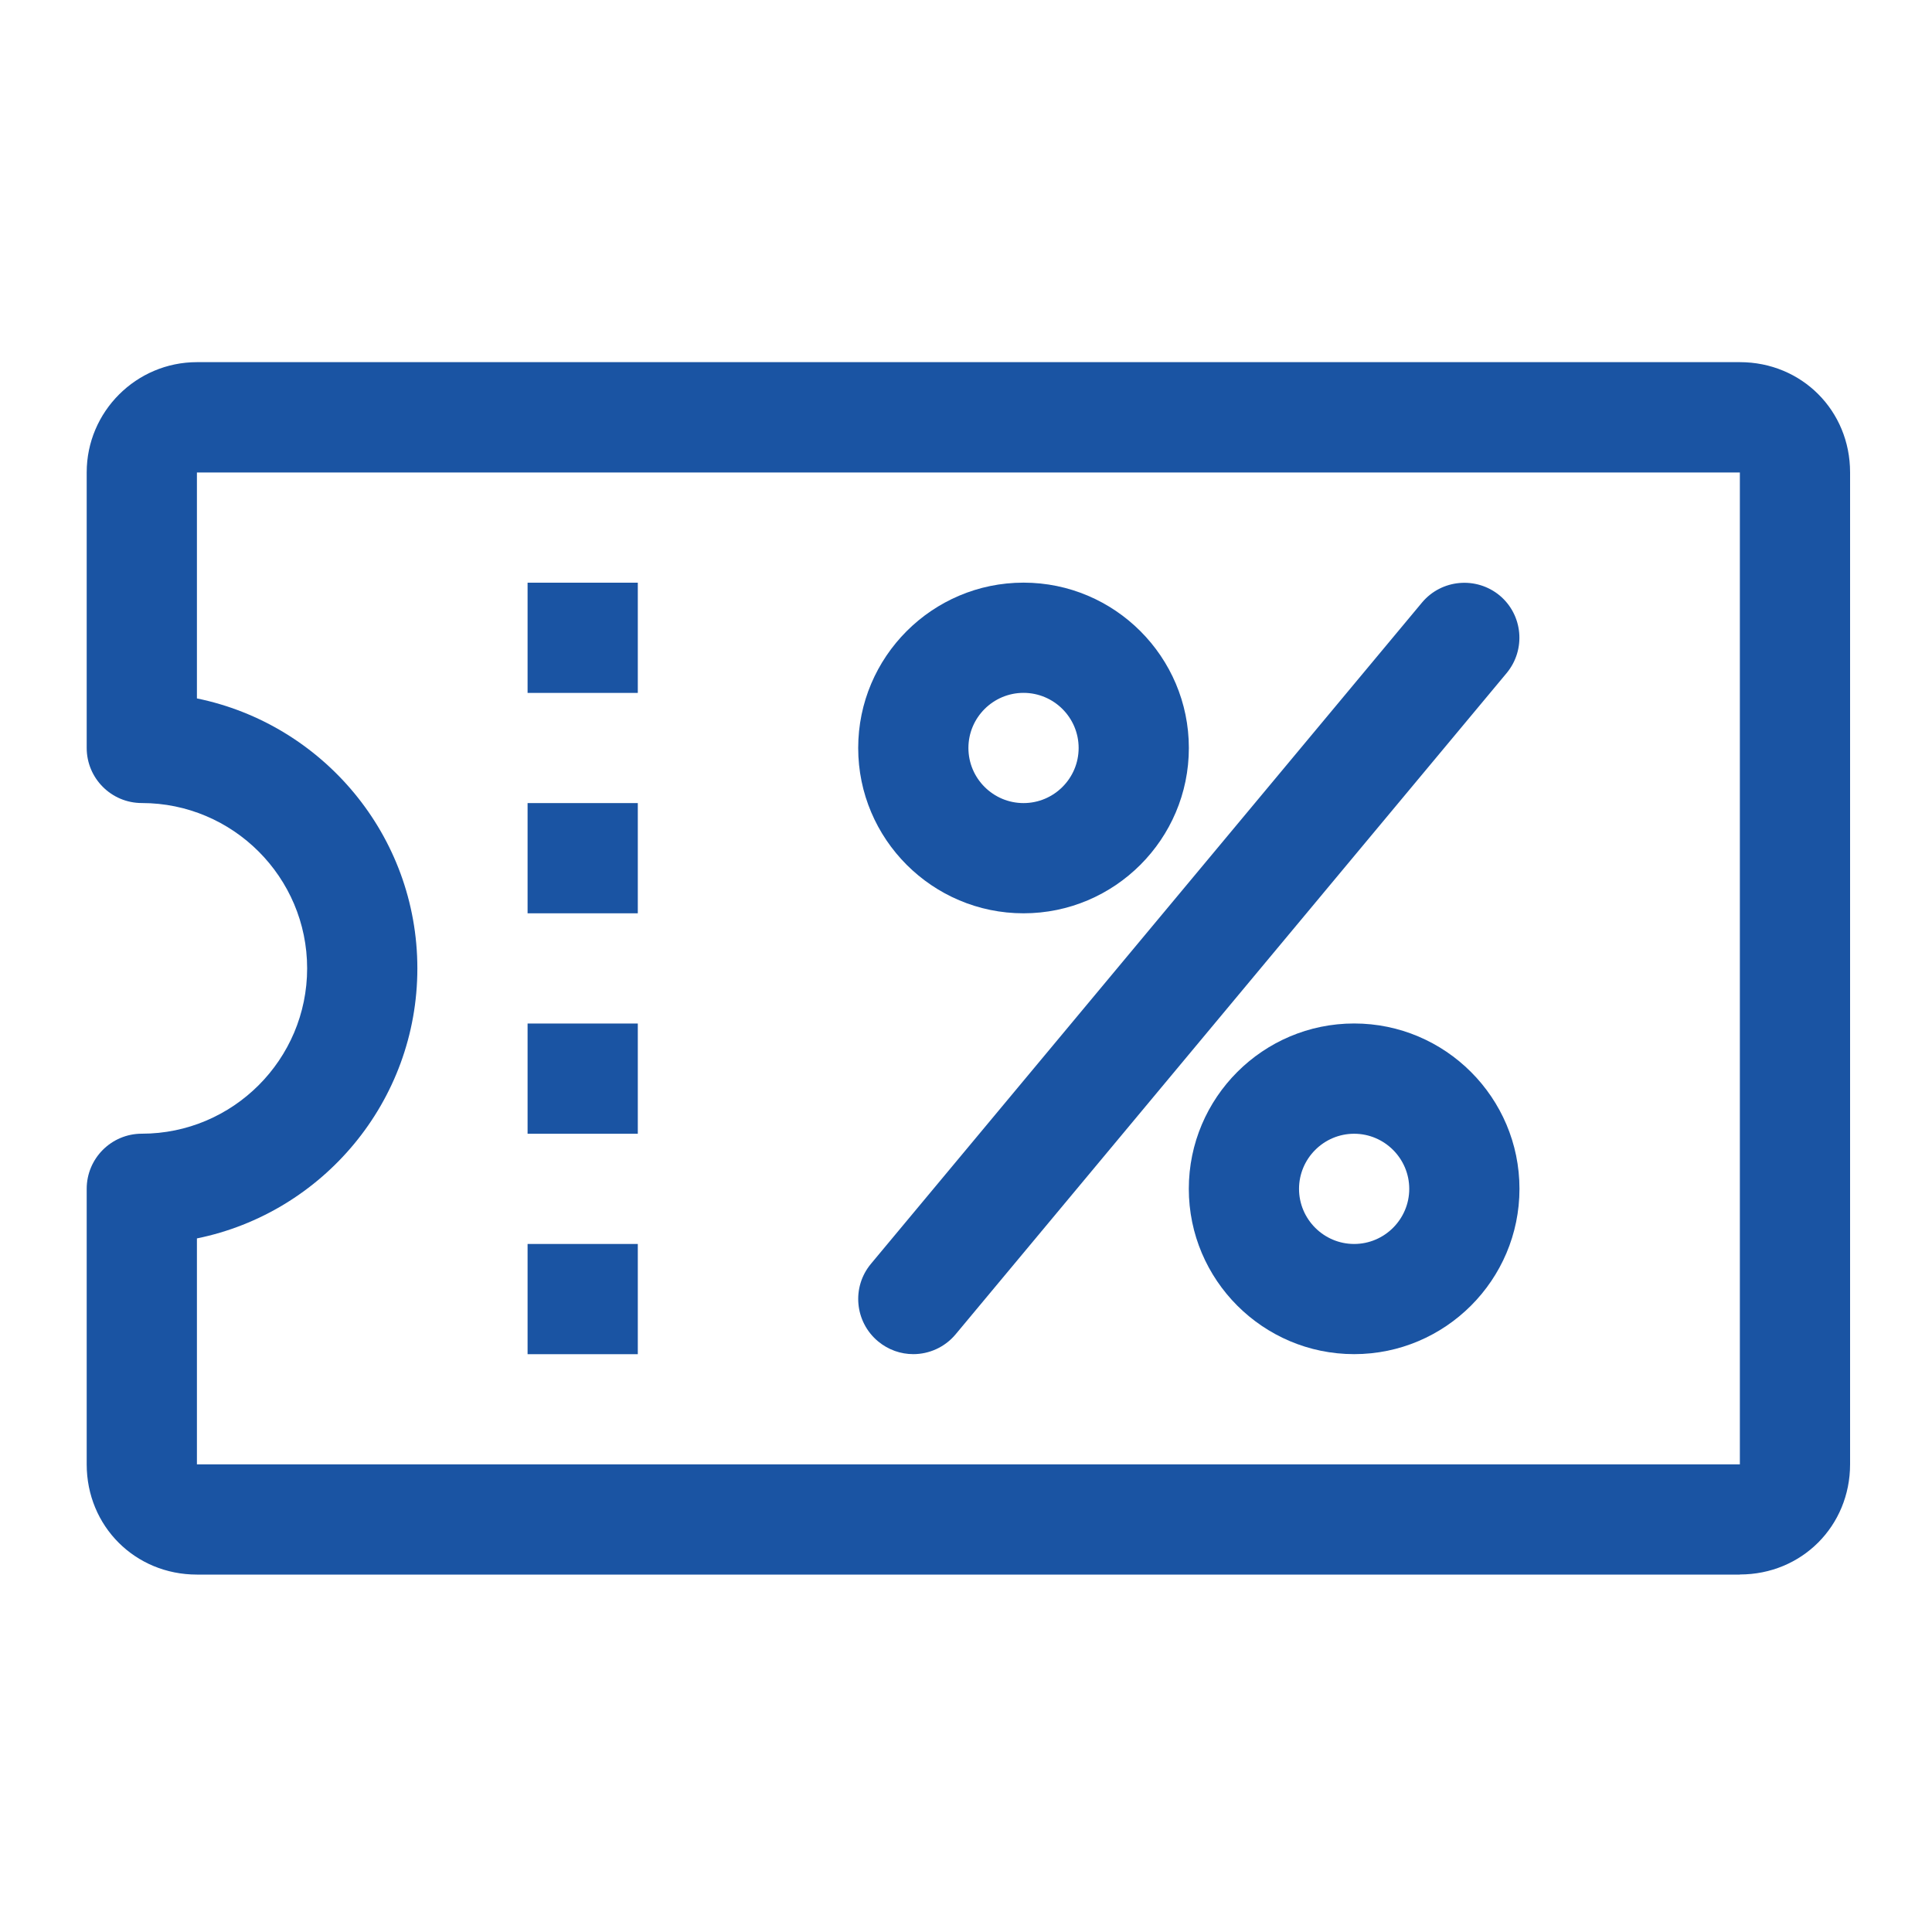
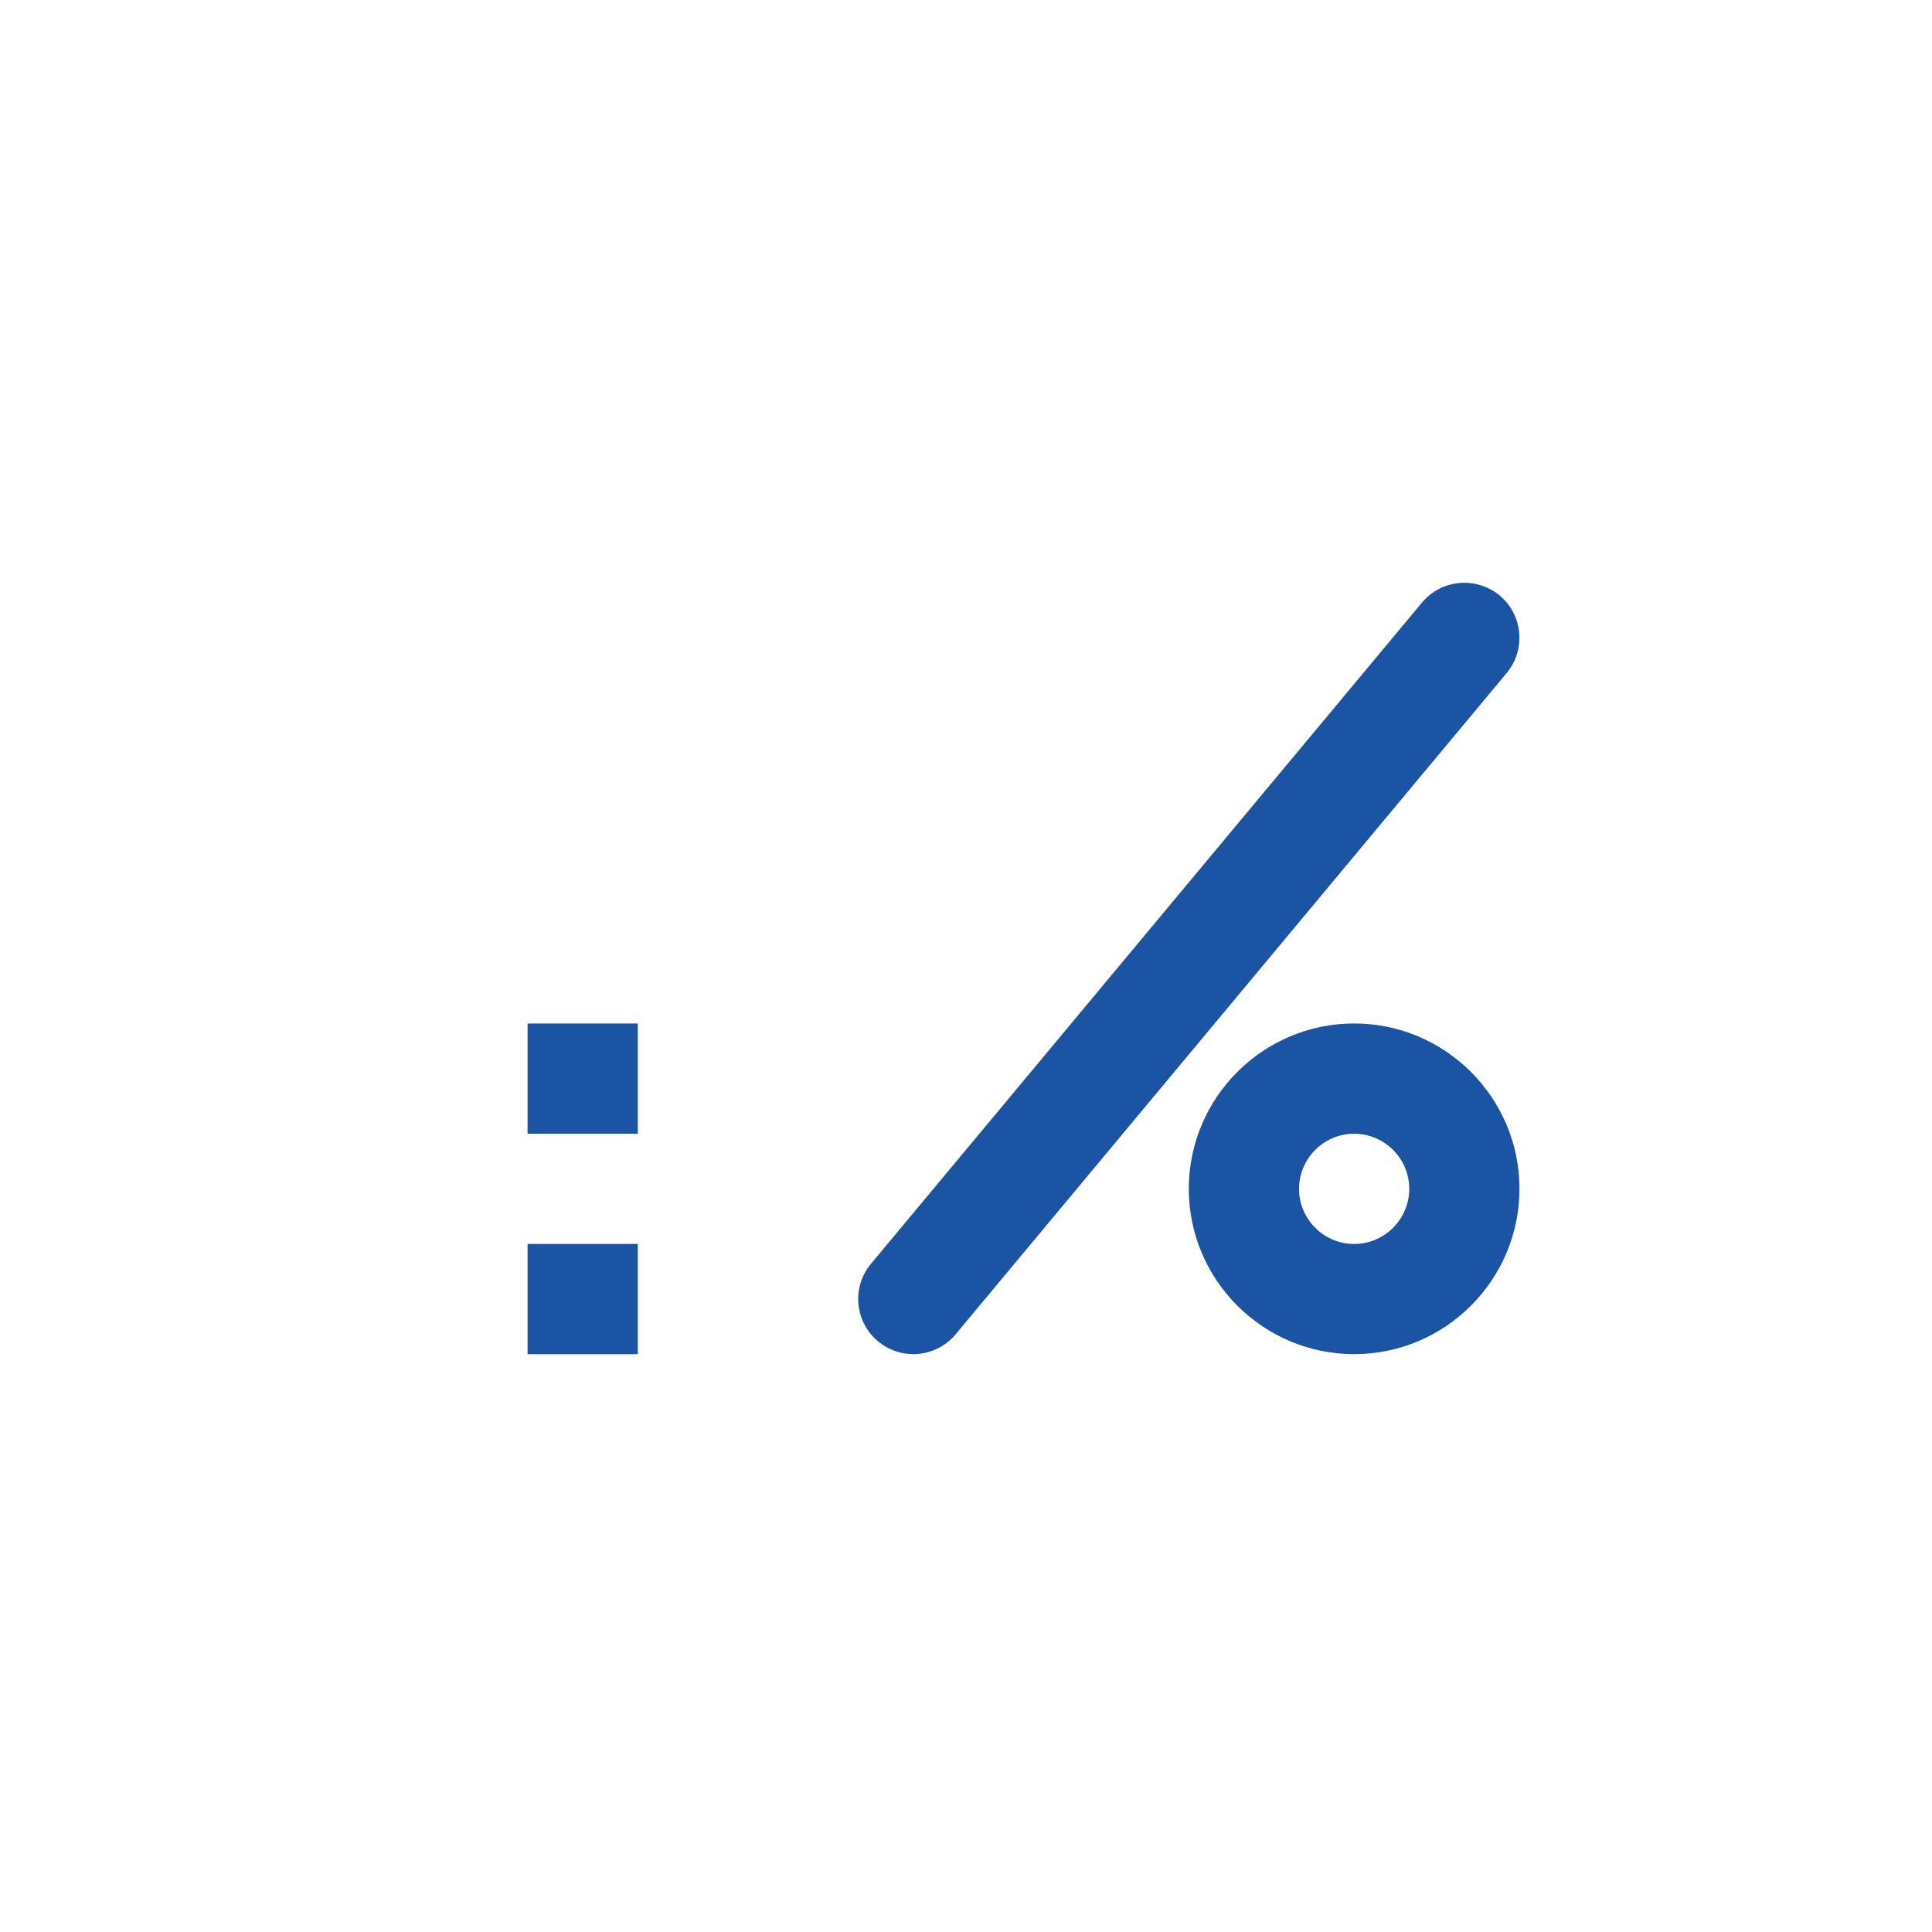
<svg xmlns="http://www.w3.org/2000/svg" version="1.1" viewBox="0 0 400 400">
  <defs>
    <style>
      .cls-1 {
        fill: #1a54a3;
      }
    </style>
  </defs>
  <g>
    <g id="Layer_1">
      <g>
-         <path class="cls-1" d="M211.91,189.09c-18.87,0-34.23-15.36-34.23-34.23s15.36-34.23,34.23-34.23,34.23,15.36,34.23,34.23-15.36,34.23-34.23,34.23ZM211.91,143.45c-6.28,0-11.41,5.11-11.41,11.41s5.13,11.41,11.41,11.41,11.41-5.11,11.41-11.41-5.13-11.41-11.41-11.41Z" />
        <path class="cls-1" d="M280.36,280.36c-18.87,0-34.23-15.36-34.23-34.23s15.36-34.23,34.23-34.23,34.23,15.36,34.23,34.23-15.36,34.23-34.23,34.23ZM280.36,234.73c-6.28,0-11.41,5.13-11.41,11.41s5.13,11.41,11.41,11.41,11.41-5.13,11.41-11.41-5.13-11.41-11.41-11.41Z" />
        <path class="cls-1" d="M189.09,280.36c-2.58,0-5.16-.87-7.3-2.65-4.84-4.04-5.5-11.23-1.46-16.06l114.09-136.91c4.06-4.84,11.25-5.43,16.06-1.46,4.84,4.04,5.48,11.23,1.44,16.09l-114.09,136.91c-2.24,2.67-5.48,4.08-8.74,4.08h0Z" />
-         <path class="cls-1" d="M109.23,120.64h22.82v22.82h-22.82v-22.82Z" />
        <path class="cls-1" d="M109.23,257.55h22.82v22.82h-22.82v-22.82Z" />
        <path class="cls-1" d="M109.23,211.91h22.82v22.82h-22.82v-22.82Z" />
-         <path class="cls-1" d="M109.23,166.27h22.82v22.82h-22.82v-22.82Z" />
-         <path class="cls-1" d="M360.23,326H40.77c-12.8,0-22.82-10.02-22.82-22.82v-57.05c0-6.3,5.11-11.41,11.41-11.41,18.87,0,34.23-15.36,34.23-34.23s-15.36-34.23-34.23-34.23c-6.3,0-11.41-5.11-11.41-11.41v-57.05c0-12.57,10.25-22.82,22.82-22.82h319.45c12.8,0,22.82,10.02,22.82,22.82v205.36c0,12.8-10.02,22.82-22.82,22.82ZM40.77,256.4v46.78h319.45V97.82H40.77v46.78c26.01,5.32,45.64,28.34,45.64,55.9s-19.62,50.61-45.64,55.9Z" />
      </g>
    </g>
  </g>
</svg>